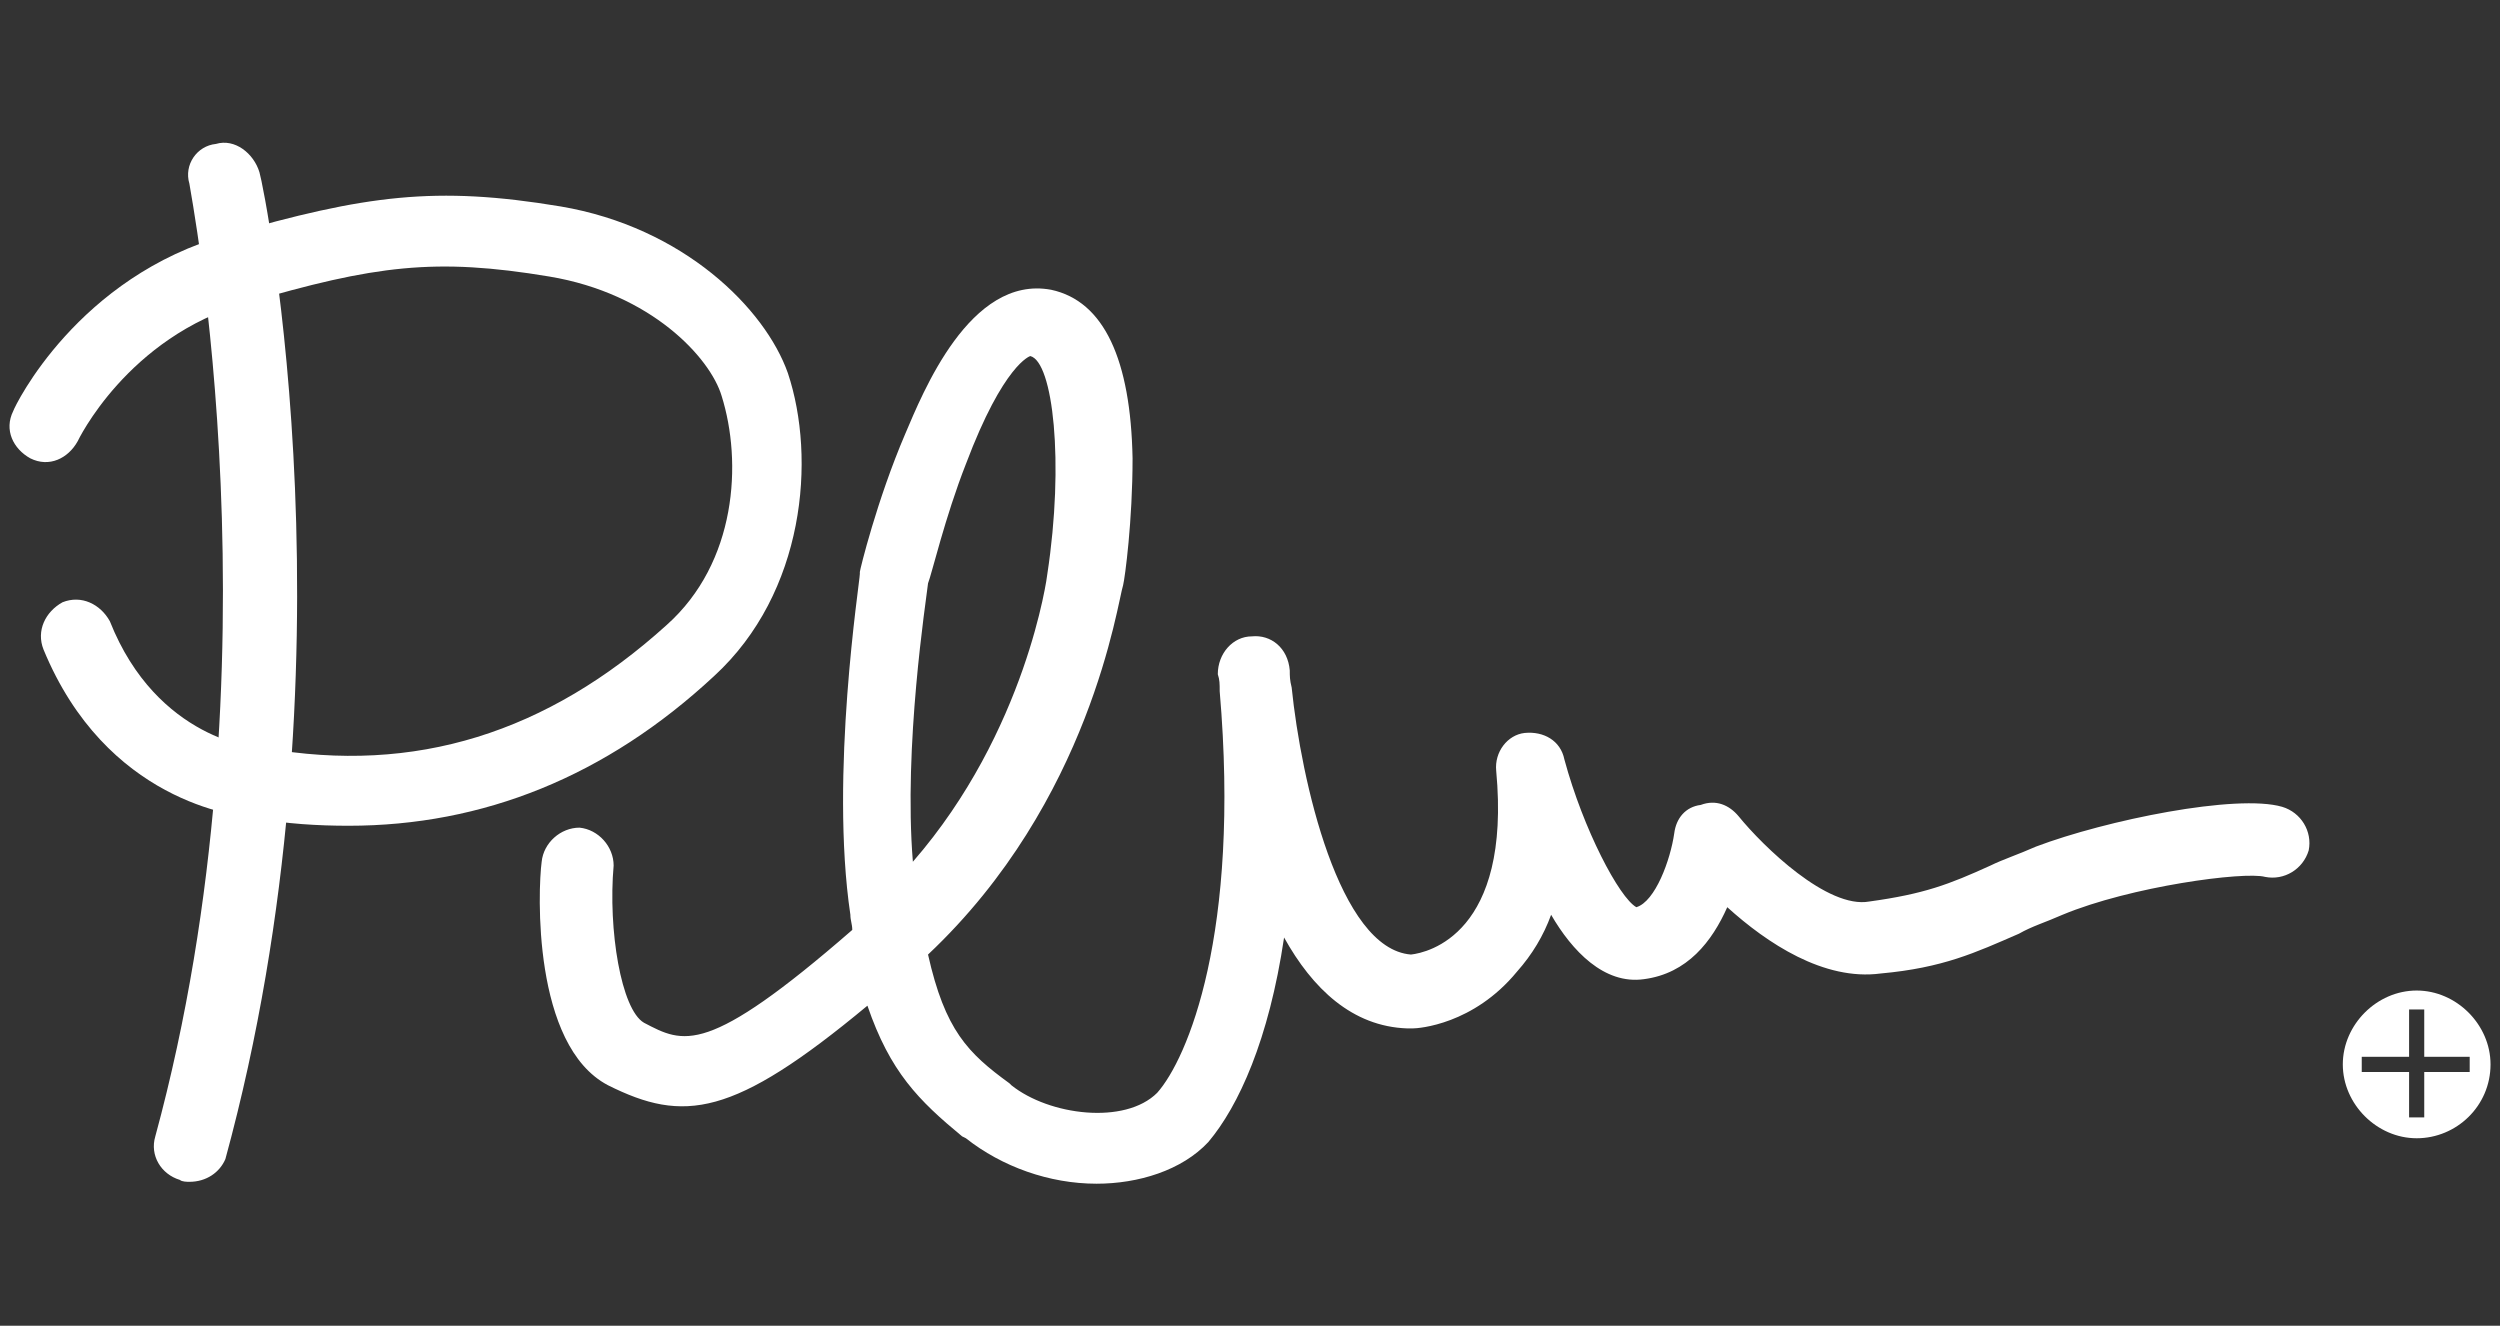
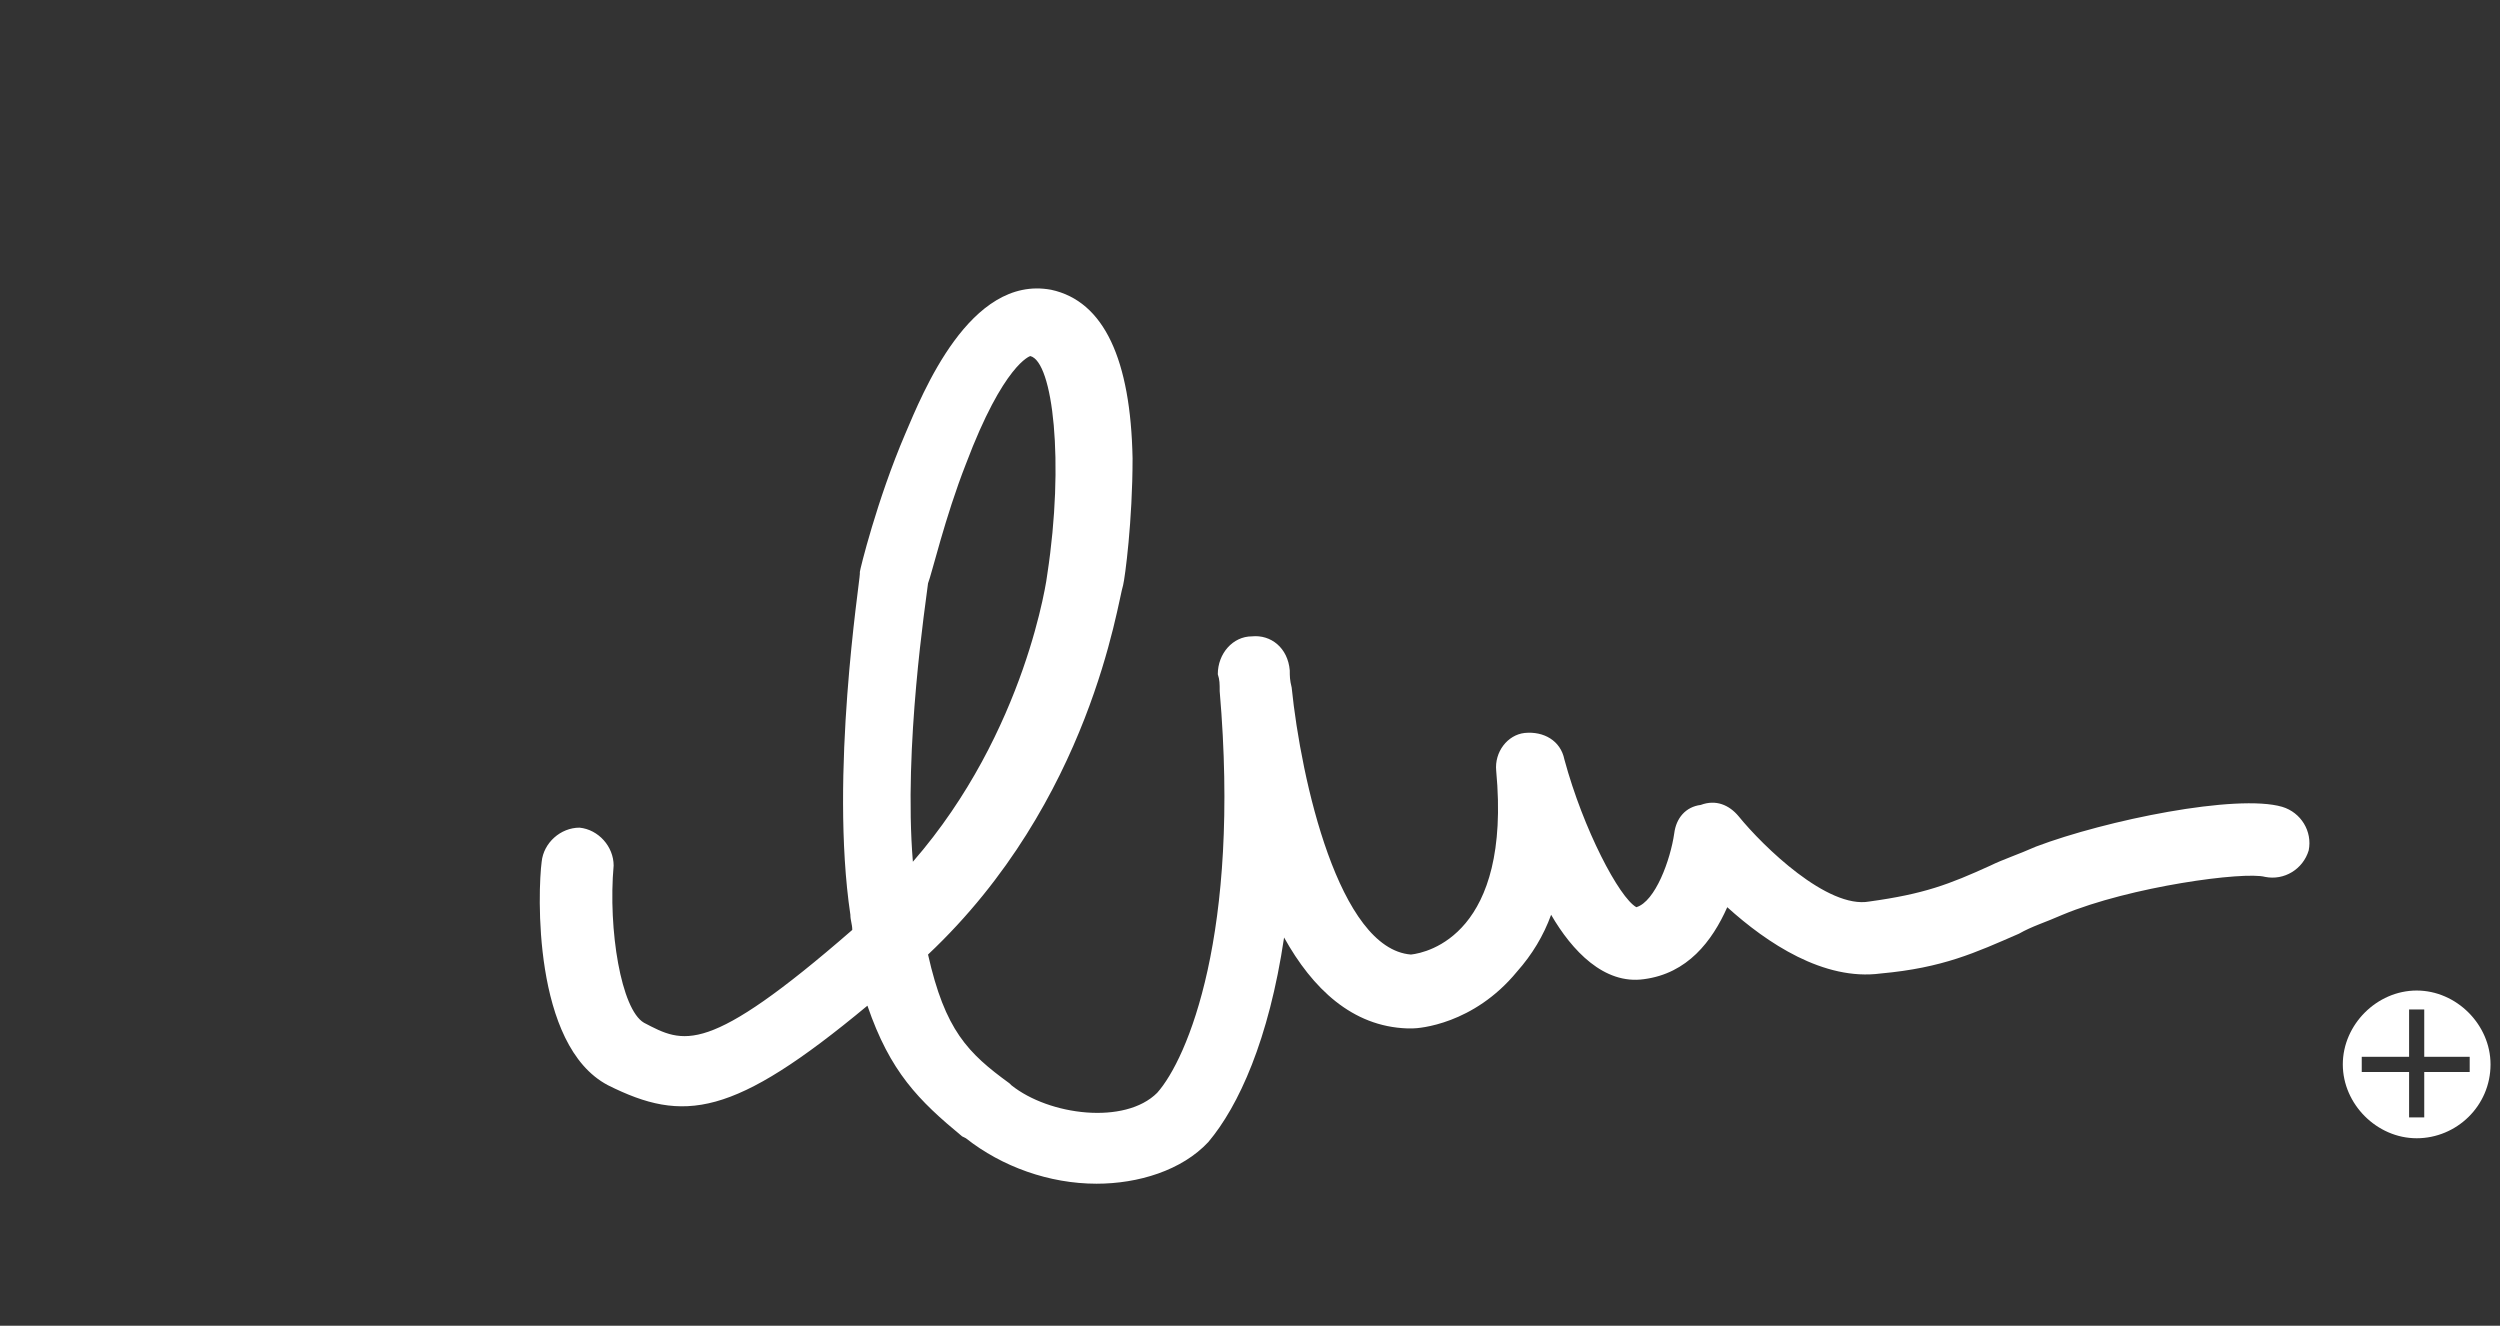
<svg xmlns="http://www.w3.org/2000/svg" version="1.1" id="レイヤー_1" x="0px" y="0px" width="132px" height="70px" viewBox="0 0 132 70" style="enable-background:new 0 0 132 70;" xml:space="preserve">
  <rect x="0" y="0" width="132" height="70" fill="#333333" stroke="none" />
  <style type="text/css">
	.st0{fill:#FFFFFF;}
</style>
  <g>
-     <path class="st0" d="M10,62.4c-0.1,0-0.4,0-0.5-0.1C8.5,62,7.9,61,8.2,60C15,35,10,9.9,10,9.7c-0.3-1,0.4-2,1.4-2.1   c1-0.3,2,0.5,2.3,1.5s5.3,26.1-1.8,52.1C11.6,61.9,10.9,62.4,10,62.4z" />
-     <path class="st0" d="M18.4,43.6c-1.6,0-3.3-0.1-4.9-0.4c-1.1-0.1-7.9-0.9-11.2-8.9c-0.4-1,0.1-2,1-2.5c1-0.4,2,0.1,2.5,1   c2.5,6.3,7.8,6.7,7.9,6.7h0.1H14c7.9,1.4,14.9-0.8,21.2-6.5c3.7-3.3,4-8.6,2.9-12.1c-0.6-2-3.7-5.4-9.1-6.3c-6-1-9.2-0.6-16,1.4   c-6.3,1.8-8.9,7.3-8.9,7.3c-0.5,0.9-1.5,1.4-2.5,0.9c-0.9-0.5-1.4-1.5-0.9-2.5c0.1-0.3,3.4-7.1,11.3-9.3c7.3-2.1,11-2.6,17.6-1.5   c6.5,1.1,10.8,5.4,12,8.8c1.5,4.5,0.9,11.6-3.9,16C32,41,25.5,43.6,18.4,43.6z" />
    <path class="st0" d="M57.9,62.5c-2.5,0-5-0.9-6.9-2.4L50.8,60c-2.3-1.9-3.8-3.4-5-6.9c-7.1,5.9-9.7,6.2-13.7,4.2   c-4-2.1-3.7-10.3-3.5-11.8c0.1-1,1-1.8,2-1.8c1,0.1,1.8,1,1.8,2l0,0c-0.3,3.4,0.4,7.6,1.6,8.3c2.1,1.1,3.3,1.8,11-4.9   c0-0.3-0.1-0.5-0.1-0.8c-1.1-7.4,0.5-17.6,0.5-18v-0.1c0-0.1,0.9-3.8,2.4-7.3c0.9-2.1,3.4-8.4,7.7-7.6c2.8,0.6,4.2,3.7,4.3,8.9   c0,3.3-0.4,6.3-0.5,6.7C59,31.8,57.6,42.3,49,50.4c0.9,4,2.1,5.2,4.3,6.8l0.1,0.1c2,1.6,6,2.1,7.7,0.4c1.6-1.8,4.4-8.4,3.3-21.2   c0-0.4,0-0.6-0.1-0.9c0-1.1,0.8-2,1.8-2c1-0.1,1.9,0.6,2,1.8c0,0.3,0,0.5,0.1,0.9c0.5,4.9,2.5,13.8,6.3,14.1   c0.9-0.1,5.3-1.1,4.5-9.7c-0.1-1,0.6-1.9,1.5-2c1-0.1,1.9,0.4,2.1,1.4c1,3.7,2.9,7.3,3.8,7.8c1-0.3,1.8-2.5,2-3.9   c0.1-0.8,0.6-1.4,1.4-1.5c0.8-0.3,1.5,0,2,0.6c1.3,1.6,4.7,4.9,6.9,4.5c2.9-0.4,4.2-0.9,6.4-1.9c0.6-0.3,1.5-0.6,2.4-1   c3.7-1.4,10.6-2.8,13-2.1c1,0.3,1.6,1.3,1.4,2.3c-0.3,1-1.3,1.6-2.3,1.4c-1.1-0.3-7.1,0.5-10.7,2c-0.9,0.4-1.6,0.6-2.3,1   c-2.3,1-4,1.8-7.3,2.1c-3,0.4-6-1.6-8.1-3.5c-0.8,1.8-2.1,3.5-4.4,3.8c-2.1,0.3-3.8-1.5-4.9-3.4c-0.4,1.1-1,2.1-1.8,3   c-2.3,2.8-5.2,3-5.5,3c-0.1,0-0.1,0-0.3,0c-2.9-0.1-5-2.1-6.5-4.8c-0.8,5.4-2.4,8.9-4,10.8C62.4,61.8,60.1,62.5,57.9,62.5z    M49,30.8c-0.1,0.9-1.3,8.6-0.8,14.7c6-6.9,7.1-15.1,7.1-15.2l0,0c0.9-5.9,0.3-11.2-0.9-11.5c0,0-1.4,0.4-3.4,5.7   C49.9,27.3,49.2,30.3,49,30.8z" />
    <path class="st0" d="M127.6,60.1c-2.1,0-3.9-1.8-3.9-3.9c0-2.1,1.8-3.9,3.9-3.9c2.1,0,3.9,1.8,3.9,3.9   C131.5,58.4,129.7,60.1,127.6,60.1z M130.4,55.8H128v-2.5h-0.8v2.5h-2.5v0.8h2.5V59h0.8v-2.4h2.4V55.8z" />
  </g>
</svg>